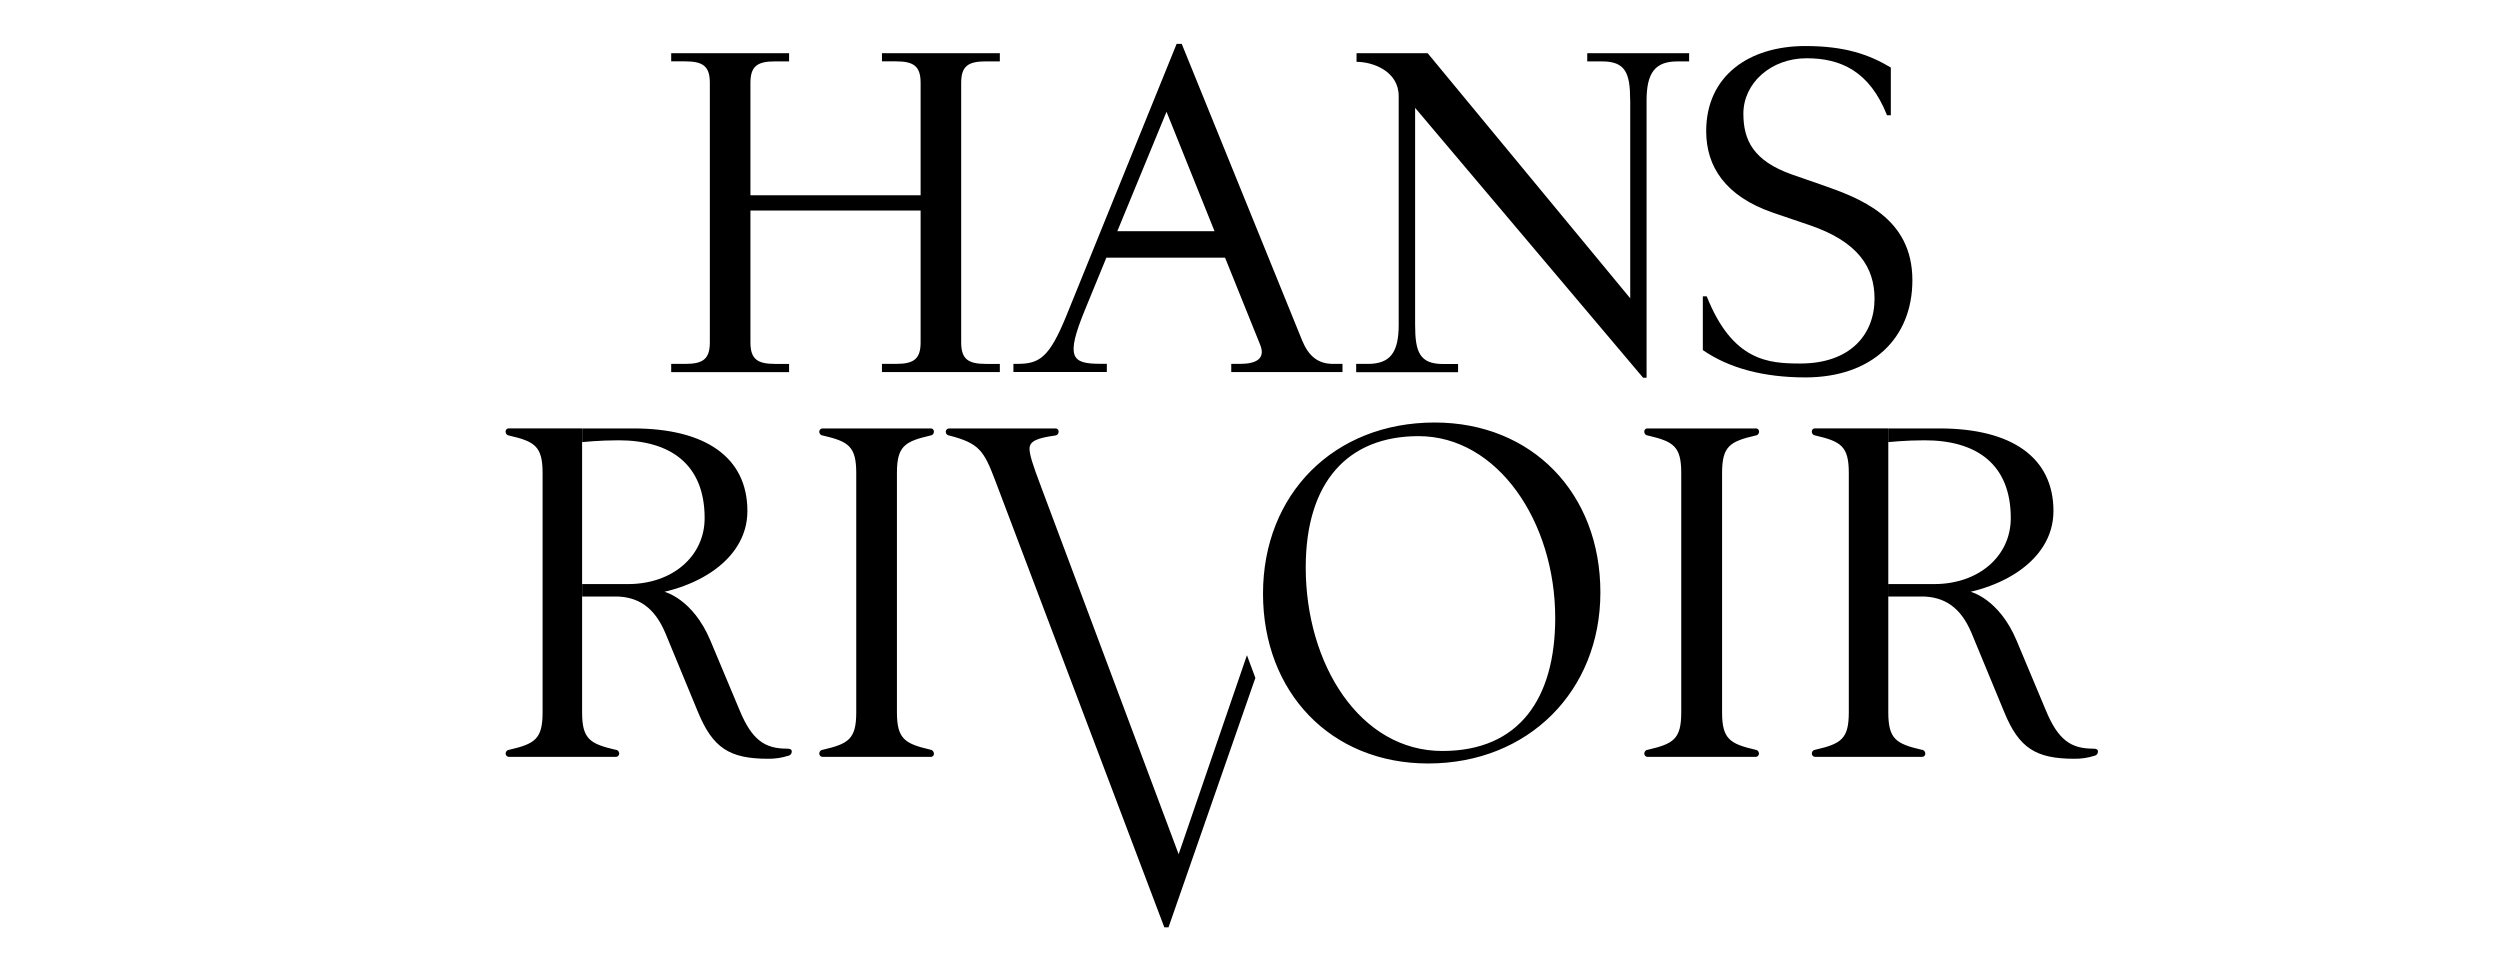
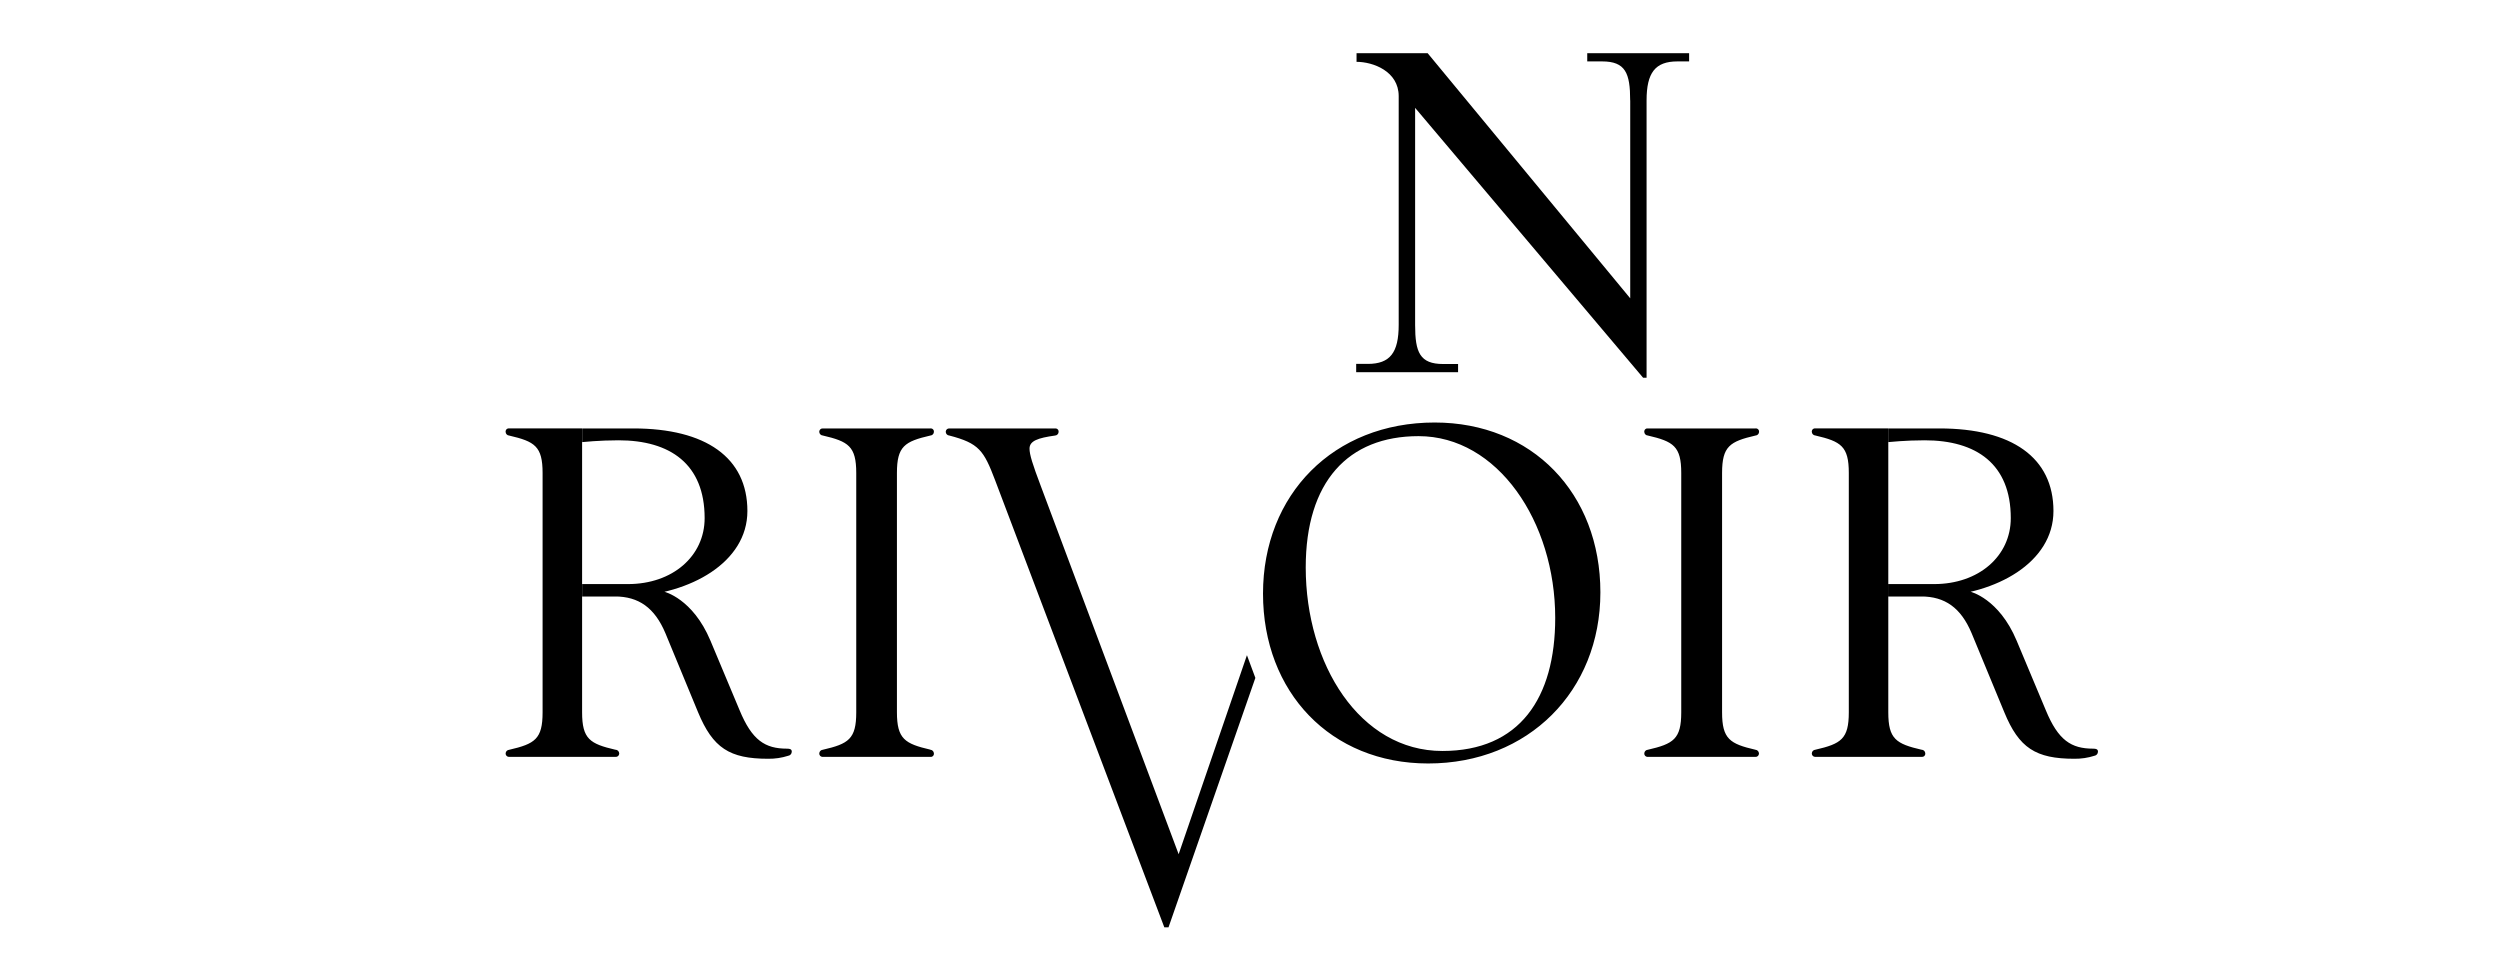
<svg xmlns="http://www.w3.org/2000/svg" version="1.1" id="Layer_1" x="0px" y="0px" width="220px" height="85px" viewBox="31.73 99.23 220 85" enable-background="new 31.73 99.23 220 85" xml:space="preserve">
  <g>
    <title>HansRivoirLogo_v2</title>
    <path d="M200.839,165.209c-2.25-0.522-2.939-0.94-2.939-3.292v-24.989h-6.416c-0.15-0.021-0.291,0.082-0.314,0.232   c-0.002,0.026-0.002,0.054,0,0.08c0.01,0.169,0.145,0.305,0.314,0.314c2.248,0.523,2.941,0.94,2.941,3.295v21.064   c0,2.353-0.68,2.77-2.941,3.292c-0.168,0.011-0.305,0.146-0.314,0.315c-0.012,0.161,0.111,0.303,0.271,0.313   c0.014,0.002,0.029,0.002,0.043,0h9.359c0.15,0.021,0.289-0.084,0.311-0.234c0.004-0.027,0.004-0.053,0-0.079   c-0.008-0.169-0.143-0.305-0.311-0.315 M197.904,150.625v1.097h4.182c5.291-0.209,10.348-2.979,10.348-7.523   c0-4.704-3.658-7.267-10.035-7.267h-4.486v1.202c0,0,1.516-0.158,3.186-0.158c4.551,0,7.58,2.089,7.58,6.849   c0,3.346-2.822,5.804-6.744,5.804h-4.021L197.904,150.625z M205.125,151.301l-4.336,0.418c2.094,0,3.502,0.993,4.443,3.233   l2.875,6.952c1.293,3.149,2.764,4.097,6.168,4.097c0.598,0.008,1.193-0.081,1.764-0.263c0.18-0.026,0.313-0.183,0.311-0.364   c0-0.21-0.158-0.262-0.418-0.262c-1.934,0-3.082-0.731-4.178-3.398l-2.564-6.115C207.636,151.89,205.125,151.301,205.125,151.301    M85.895,165.209c-2.246-0.522-2.94-0.94-2.94-3.292v-24.989H76.54c-0.151-0.022-0.292,0.081-0.315,0.231   c-0.005,0.028-0.004,0.059,0,0.087c0.009,0.17,0.144,0.306,0.314,0.314c2.249,0.523,2.939,0.94,2.939,3.295v21.064   c0,2.353-0.679,2.769-2.939,3.292c-0.167,0.011-0.302,0.143-0.314,0.31c-0.012,0.161,0.11,0.303,0.271,0.313   c0.015,0.002,0.029,0.002,0.043,0h9.355c0.161,0.019,0.307-0.097,0.325-0.259c0.002-0.019,0.002-0.036,0-0.055   c-0.01-0.17-0.145-0.305-0.314-0.315 M82.966,150.625v1.097h4.183c5.292-0.209,10.352-2.979,10.352-7.523   c0-4.704-3.66-7.267-10.037-7.267h-4.495v1.202c0,0,1.517-0.158,3.189-0.158c4.548,0,7.58,2.089,7.58,6.849   c0,3.346-2.822,5.804-6.744,5.804h-4.025L82.966,150.625z M90.18,151.301l-4.339,0.418c2.09,0,3.504,0.993,4.445,3.233l2.872,6.952   c1.308,3.149,2.763,4.097,6.17,4.097c0.599,0.008,1.194-0.08,1.764-0.263c0.182-0.024,0.316-0.182,0.314-0.364   c0-0.21-0.156-0.262-0.417-0.262c-1.931,0-3.083-0.731-4.181-3.398l-2.563-6.115C92.688,151.89,90.18,151.301,90.18,151.301    M141.461,156.887l-6.01,17.513l-12.13-32.397c-0.731-1.935-0.993-2.772-0.993-3.295c0-0.679,0.731-0.938,2.246-1.15   c0.17-0.008,0.306-0.144,0.314-0.314c0.021-0.15-0.084-0.29-0.236-0.312c-0.025-0.004-0.052-0.003-0.078,0.001h-9.303   c-0.161-0.013-0.303,0.11-0.313,0.271c-0.001,0.014-0.001,0.026-0.001,0.039c0.01,0.171,0.145,0.307,0.314,0.314   c2.613,0.68,3.031,1.309,4.025,3.922l14.896,39.359h0.367l7.644-21.952L141.461,156.887z M113.6,165.199   c-2.246-0.523-2.94-0.941-2.94-3.294v-21.051c0-2.353,0.679-2.772,2.94-3.297c0.17-0.008,0.306-0.144,0.314-0.314   c0.021-0.15-0.084-0.29-0.235-0.312c-0.026-0.004-0.053-0.003-0.079,0.001h-9.46c-0.162-0.013-0.303,0.11-0.314,0.271   c-0.001,0.014-0.001,0.026,0,0.039c0.01,0.17,0.145,0.305,0.314,0.314c2.246,0.524,2.94,0.941,2.94,3.297v21.063   c0,2.352-0.679,2.77-2.94,3.292c-0.169,0.012-0.303,0.146-0.314,0.315c-0.012,0.161,0.11,0.303,0.272,0.314   c0.014,0.001,0.028,0.001,0.042,0h9.46c0.15,0.022,0.291-0.081,0.314-0.232c0.004-0.027,0.004-0.055,0-0.082   c-0.01-0.17-0.146-0.305-0.314-0.315 M186.214,165.209c-2.25-0.522-2.941-0.94-2.941-3.292v-21.063   c0-2.353,0.682-2.772,2.941-3.297c0.17-0.008,0.305-0.144,0.314-0.314c0.02-0.15-0.086-0.29-0.236-0.312   c-0.027-0.004-0.053-0.003-0.078,0.001h-9.473c-0.152-0.023-0.291,0.081-0.314,0.232c-0.004,0.025-0.004,0.053,0,0.078   c0.008,0.171,0.145,0.307,0.314,0.314c2.248,0.524,2.939,0.941,2.939,3.297v21.063c0,2.352-0.68,2.77-2.939,3.292   c-0.17,0.011-0.305,0.146-0.314,0.315c-0.014,0.161,0.109,0.303,0.271,0.314c0.014,0.001,0.027,0.001,0.043,0h9.463   c0.162,0.012,0.303-0.11,0.314-0.272c0.002-0.015,0.002-0.028,0-0.042c-0.01-0.17-0.146-0.305-0.314-0.315 M168.589,153.606   c0,7.056-3.137,11.71-9.932,11.71c-7.264,0-12.023-7.644-12.023-16.151c0-7.526,3.713-11.554,9.93-11.554   C163.517,137.611,168.589,145.137,168.589,153.606 M172.564,151.36c0-8.728-6.016-14.949-14.584-14.949   c-8.889,0-15.105,6.325-15.105,15.056c0,8.679,5.959,14.949,14.531,14.949C166.226,166.416,172.564,160.037,172.564,151.36" />
-     <path d="M112.744,117.754H97.768v11.61c0,1.47,0.618,1.89,2.164,1.89h1.238v0.721H90.795v-0.723h1.237   c1.546,0,2.164-0.412,2.164-1.891v-22.84c0-1.471-0.618-1.891-2.164-1.891h-1.237v-0.72h10.375v0.723h-1.238   c-1.546,0-2.164,0.412-2.164,1.891v9.89h14.976v-9.893c0-1.471-0.617-1.891-2.164-1.891h-1.238v-0.72h10.373v0.723h-1.238   c-1.547,0-2.164,0.412-2.164,1.891v22.84c0,1.47,0.617,1.89,2.164,1.89h1.238v0.721h-10.373v-0.723h1.238   c1.547,0,2.164-0.412,2.164-1.891V117.754z" />
-     <path d="M135.275,103.088h0.446l10.612,26.138c0.551,1.306,1.342,2.026,2.713,2.026h0.824v0.72h-9.789v-0.72h0.756   c1.372,0,2.302-0.412,1.787-1.685l-3.09-7.665h-10.442l-1.89,4.604c-1.717,4.188-1.176,4.738,1.341,4.738h0.588v0.721h-8.221   v-0.714h0.345c1.958,0,2.816-0.551,4.327-4.261L135.275,103.088z M130.054,119.575h8.555l-4.225-10.51L130.054,119.575z" />
    <path d="M175.185,108.068c0-2.404-0.412-3.434-2.471-3.434h-1.307v-0.723h8.965v0.723h-1.029c-1.959,0-2.715,0.997-2.715,3.434   v24.4h-0.307l-20.061-23.747v19.109c0,2.404,0.412,3.433,2.475,3.433h1.305v0.721h-8.967v-0.731h1.029   c1.957,0,2.713-0.997,2.713-3.435v-20.126c0-2.199-2.268-3.021-3.709-3.021v-0.759h6.258l17.826,21.569v-17.413H175.185z" />
-     <path d="M196.689,125.516c0-2.749-1.445-5.016-5.701-6.468l-3.234-1.1c-4.189-1.443-5.879-4.054-5.879-7.179   c0-4.877,3.777-7.488,8.725-7.488c3.434,0,5.564,0.721,7.523,1.891v4.201h-0.336c-1.545-3.916-4.115-5.016-7.074-5.016   c-3.16,0-5.566,2.199-5.566,4.877c0,2.335,0.881,4.157,4.293,5.359l2.543,0.882c3.365,1.177,8.037,2.853,8.037,8.414   c0,5.119-3.572,8.553-9.408,8.553c-3.639,0-6.697-0.791-9.033-2.405v-4.728h0.344c2.268,5.7,5.426,5.91,8.23,5.91   C194.56,131.22,196.689,128.665,196.689,125.516z" />
  </g>
</svg>